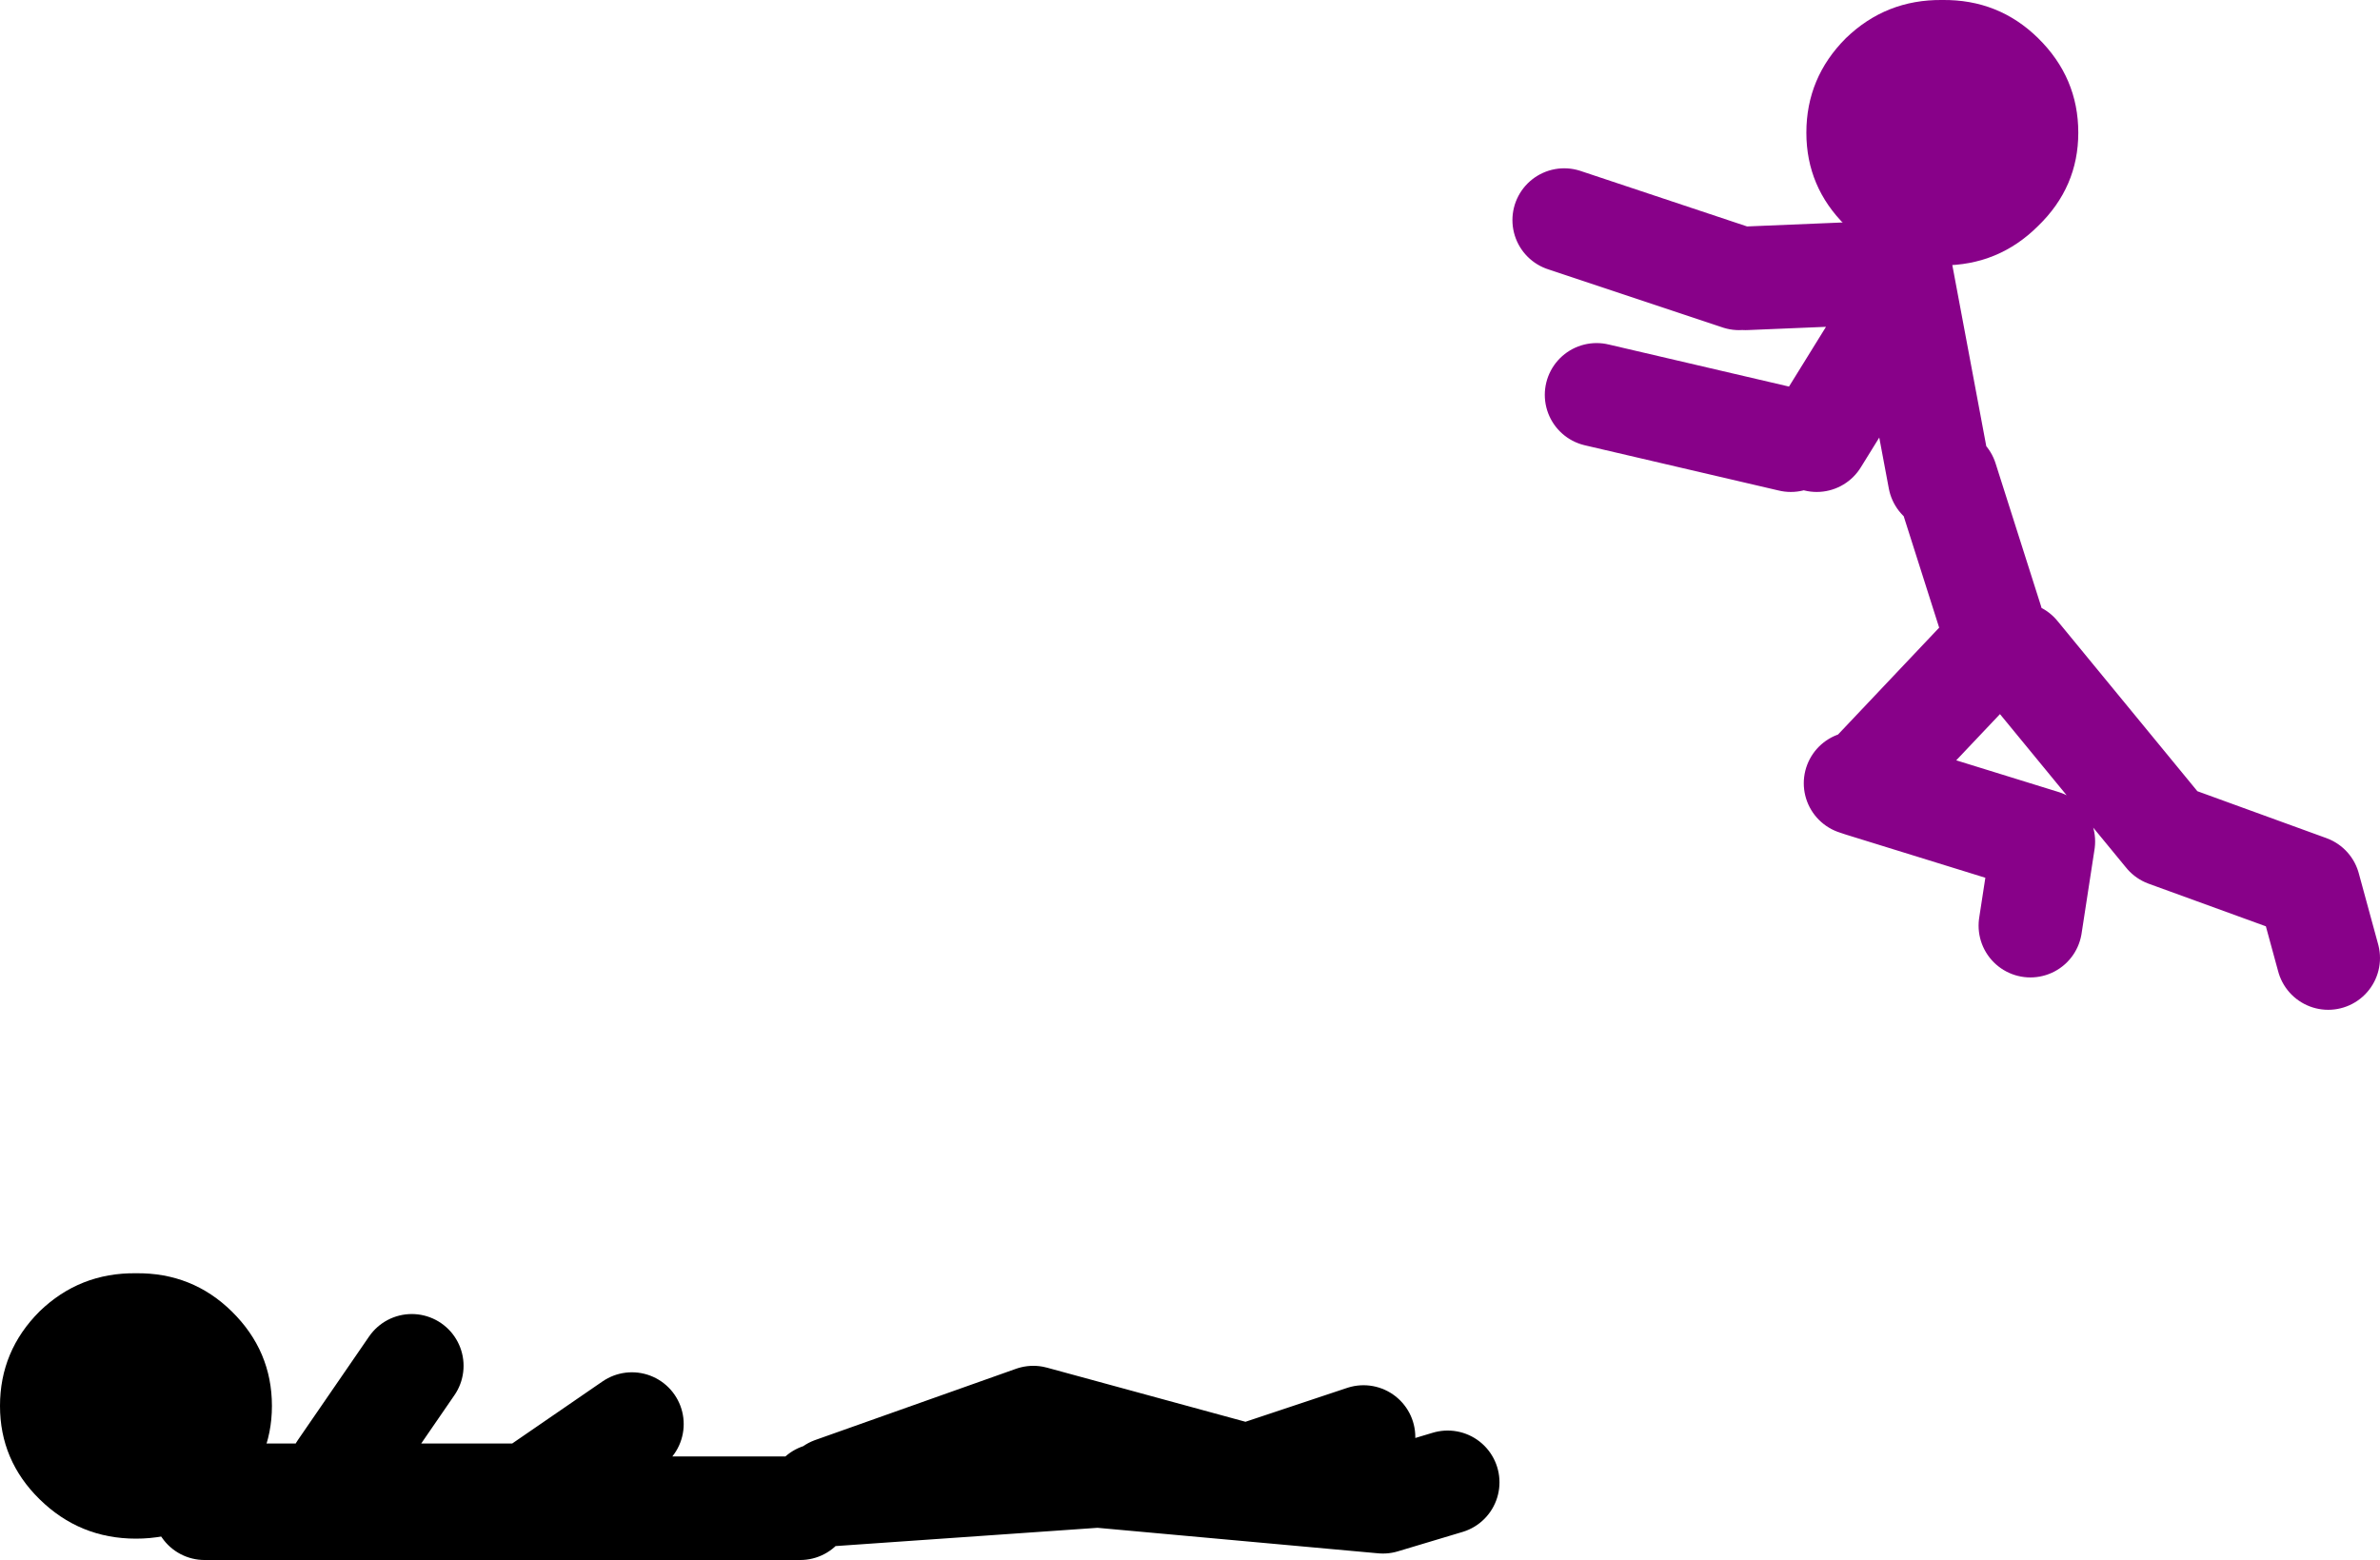
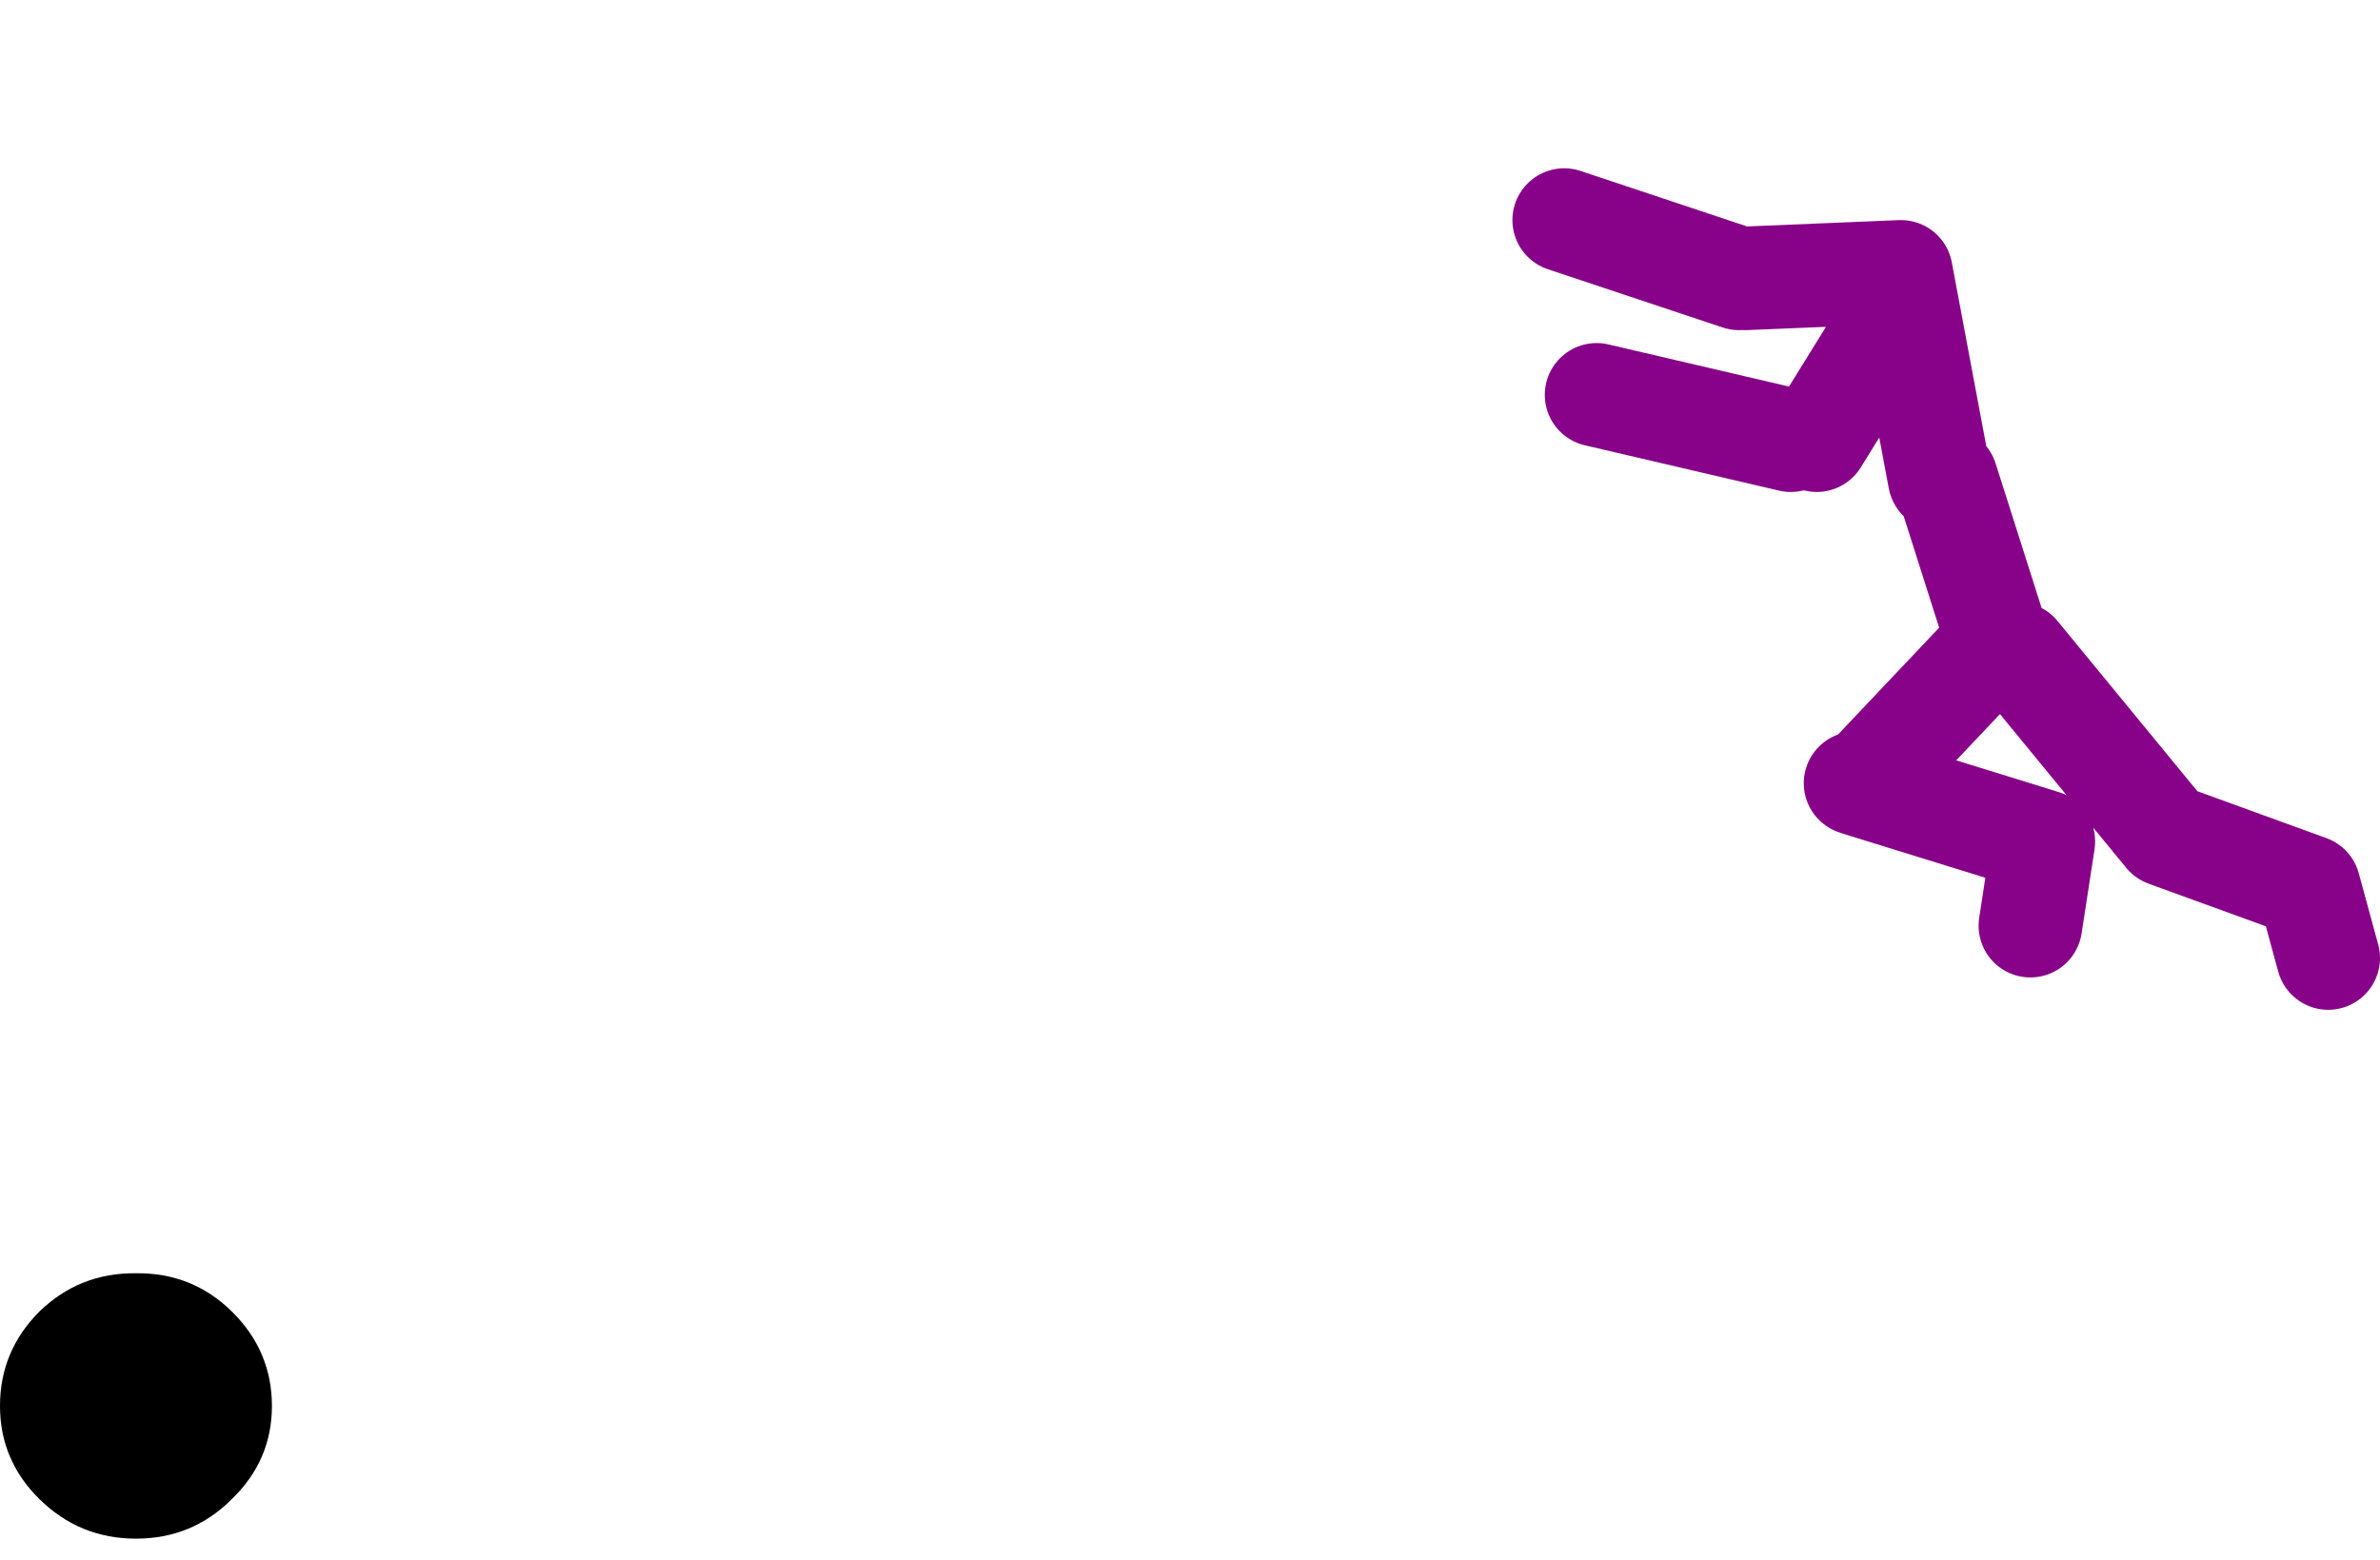
<svg xmlns="http://www.w3.org/2000/svg" height="120.5px" width="183.8px">
  <g transform="matrix(1.0, 0.0, 0.0, 1.0, 193.8, -7.5)">
-     <path d="M-129.5 122.5 L-114.0 117.0 -97.5 121.5 -88.5 118.5 M-130.5 123.0 L-109.0 121.5 -87.0 123.5 -82.0 122.0 M-178.0 123.0 L-153.0 123.0 -145.0 117.5 M-178.0 124.0 L-132.0 124.0 M-167.5 121.0 L-162.0 113.0" fill="none" stroke="#000000" stroke-linecap="round" stroke-linejoin="round" stroke-width="8.0" />
    <path d="M-44.0 44.5 L-47.0 28.5 -59.0 29.0 M-59.5 29.0 L-73.0 24.5 M-47.0 31.0 L-53.5 41.5 M-55.5 41.5 L-70.5 38.0 M-50.5 68.0 L-50.05 68.15 -39.5 57.0 M-38.0 58.0 L-26.5 72.0 -15.5 76.0 -14.0 81.5 M-50.05 68.15 L-36.0 72.5 -37.0 79.0 M-40.0 55.5 L-43.5 44.5" fill="none" stroke="#880189" stroke-linecap="round" stroke-linejoin="round" stroke-width="8.0" />
    <path d="M-190.75 123.3 Q-193.8 120.3 -193.8 116.1 -193.8 111.85 -190.75 108.8 -187.65 105.8 -183.3 105.85 -178.95 105.8 -175.9 108.8 -172.8 111.85 -172.8 116.1 -172.8 120.3 -175.9 123.3 -178.95 126.35 -183.3 126.35 -187.65 126.35 -190.75 123.3" fill="#000000" fill-rule="evenodd" stroke="none" />
-     <path d="M-43.8 7.5 Q-39.45 7.45 -36.4 10.45 -33.3 13.5 -33.3 17.75 -33.3 21.95 -36.4 24.95 -39.45 28.0 -43.8 28.0 -48.15 28.0 -51.25 24.95 -54.3 21.95 -54.3 17.75 -54.3 13.5 -51.25 10.45 -48.15 7.45 -43.8 7.5" fill="#880189" fill-rule="evenodd" stroke="none" />
  </g>
</svg>